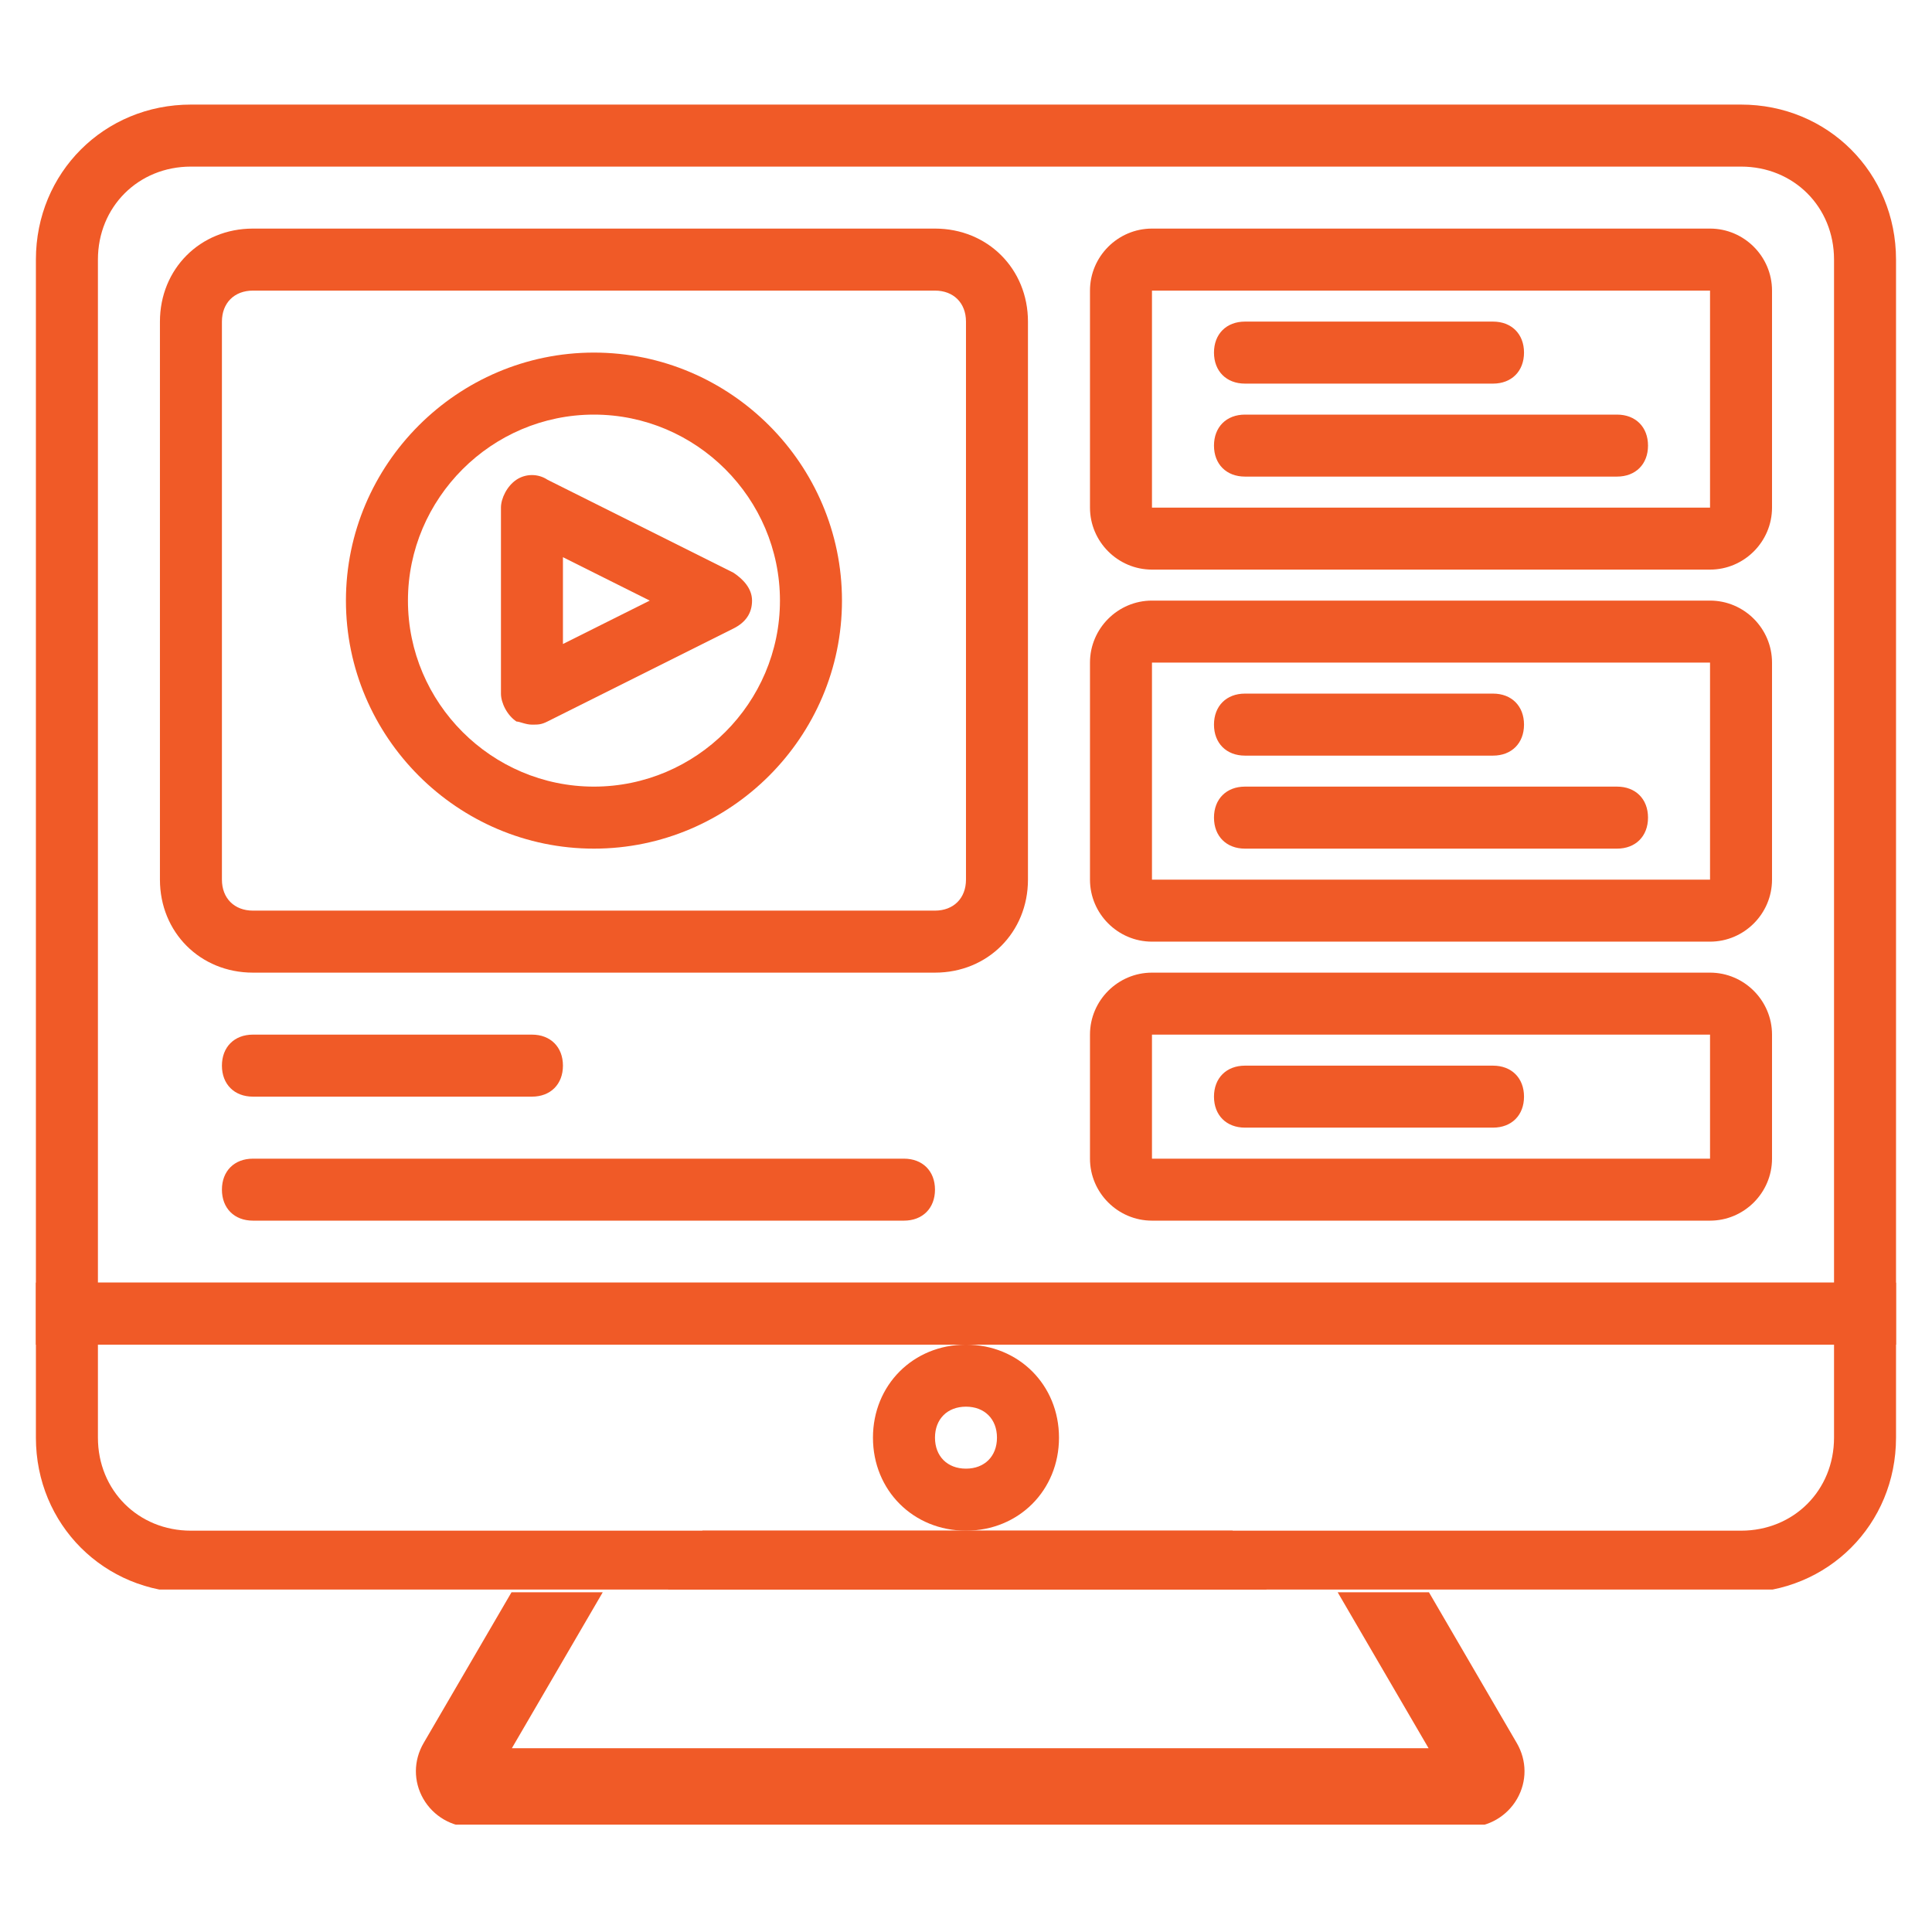
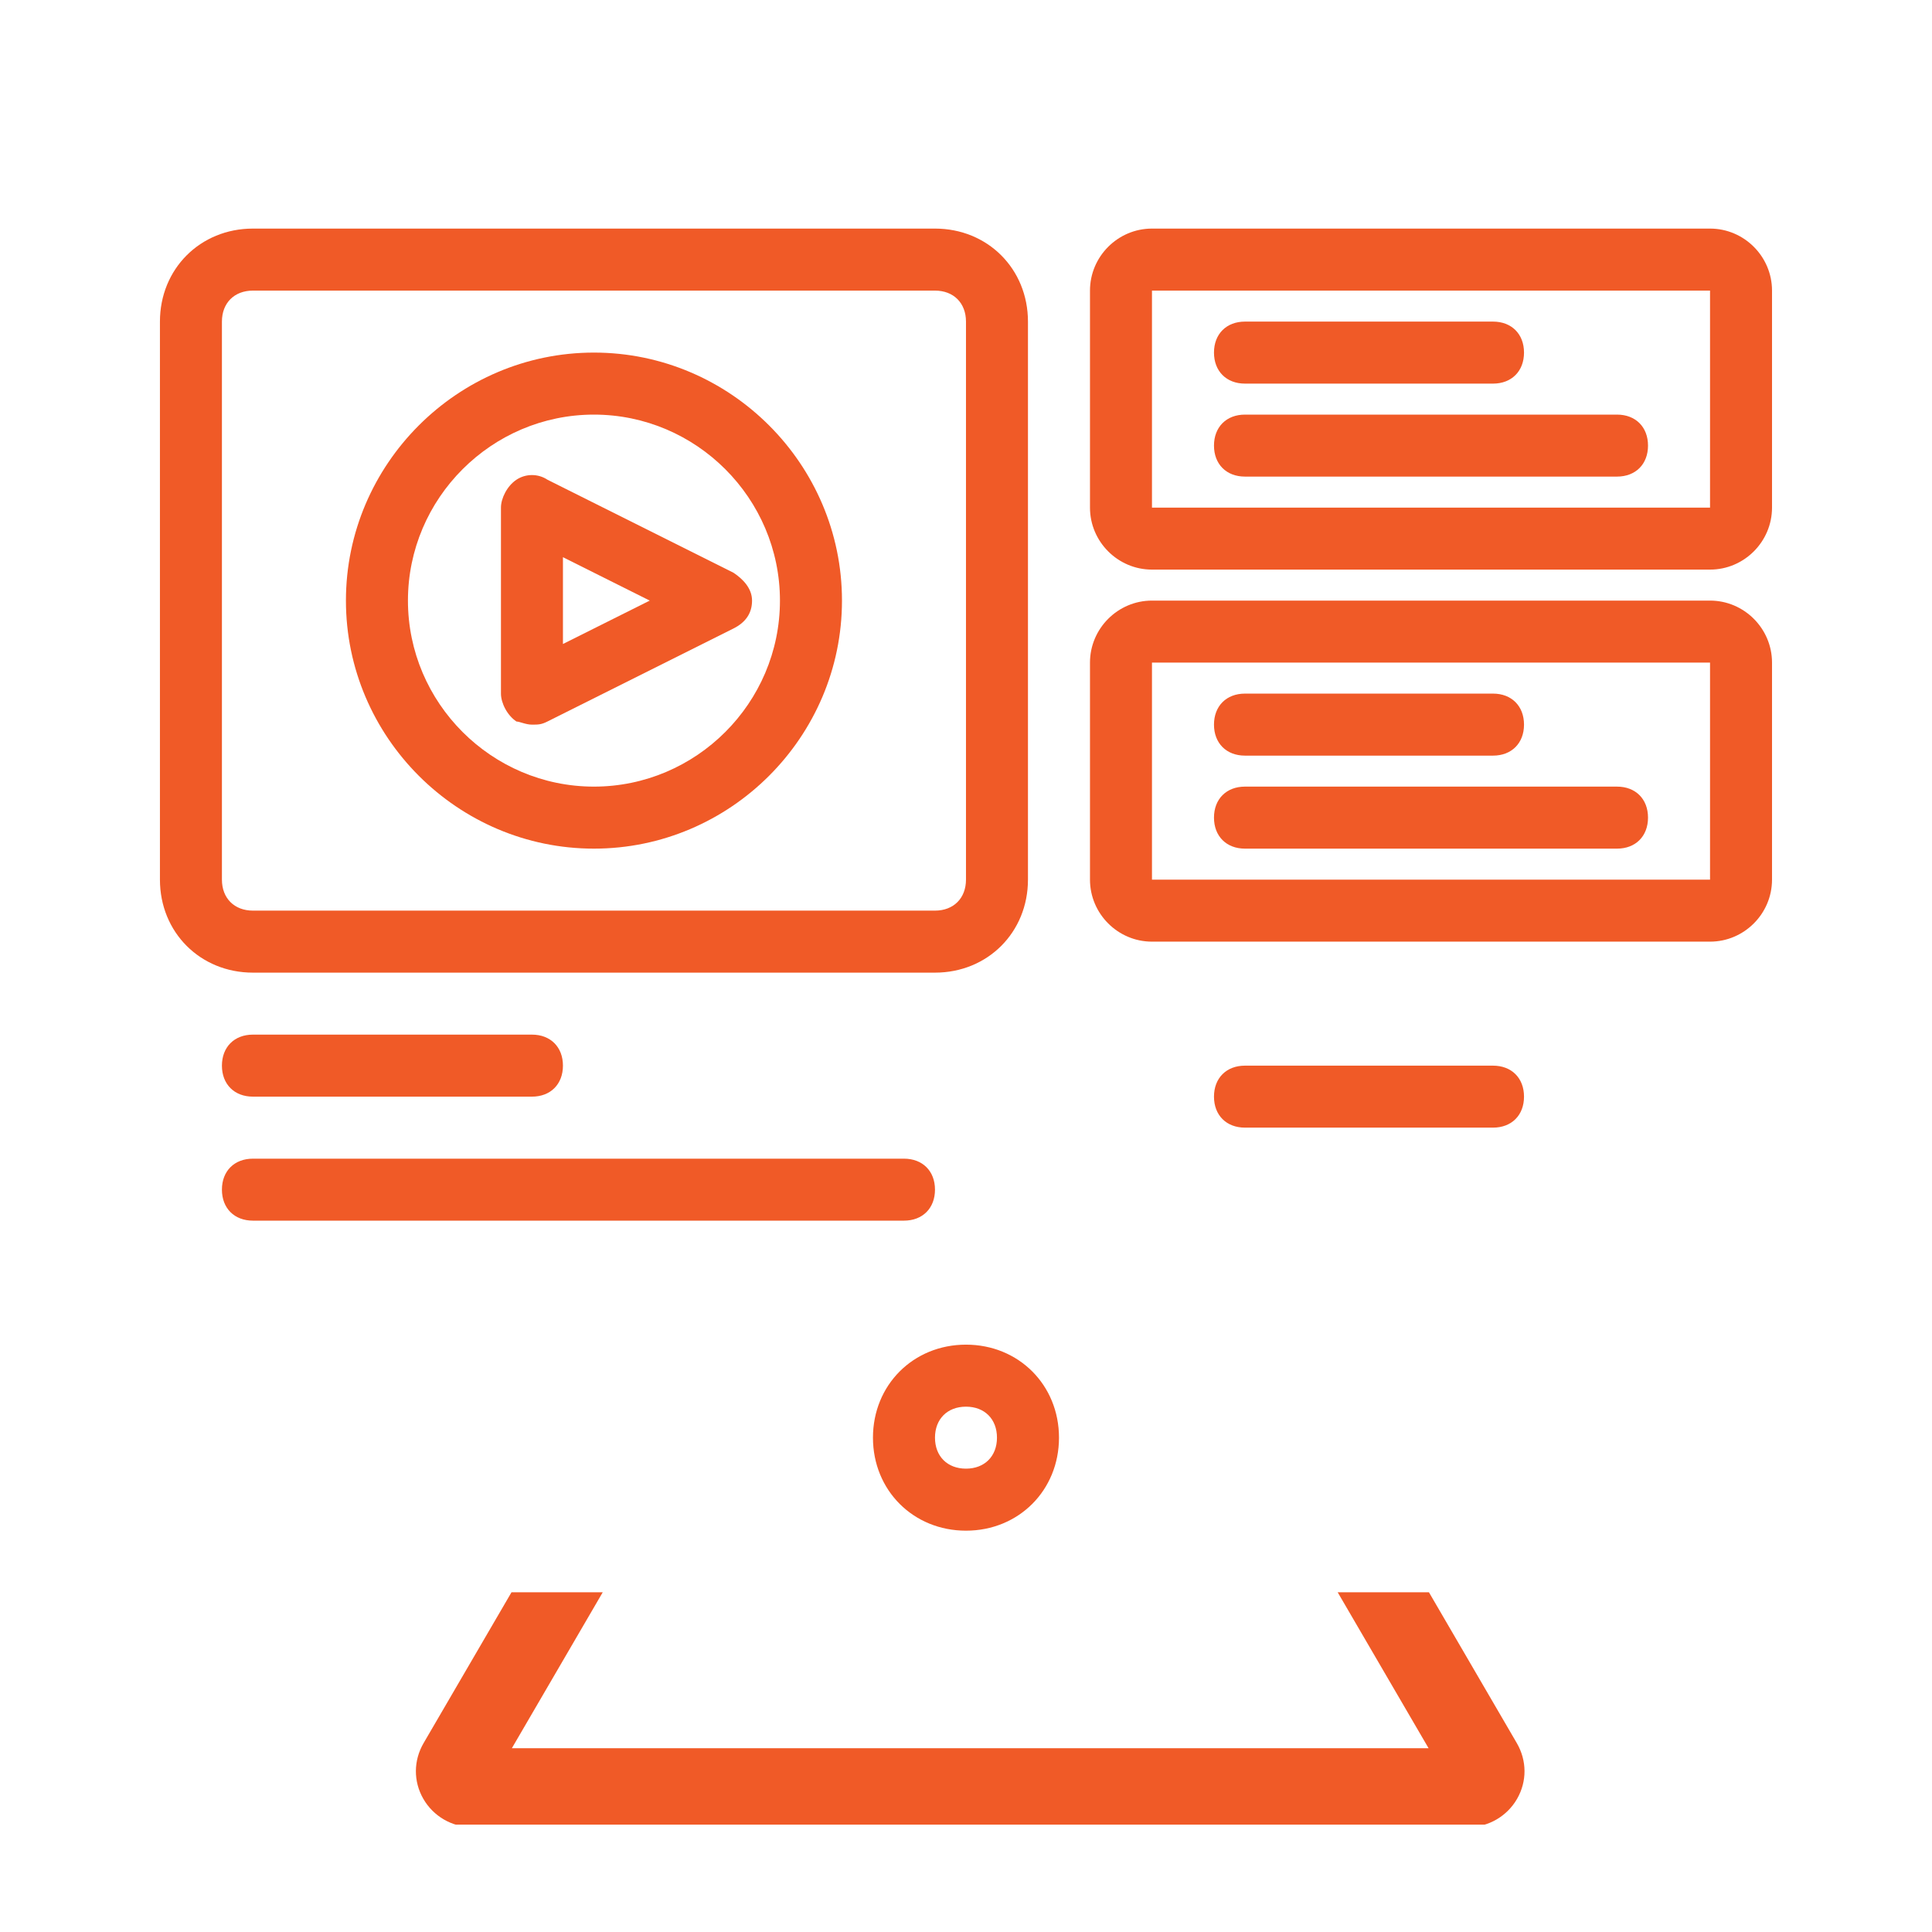
<svg xmlns="http://www.w3.org/2000/svg" width="300" zoomAndPan="magnify" viewBox="0 0 224.88 225" height="300" preserveAspectRatio="xMidYMid meet" version="1.0">
  <defs>
    <clipPath id="5e7b8ba2f3">
      <path d="M 4.121 12.18 L 221 12.18 L 221 157 L 4.121 157 Z M 4.121 12.18 " clip-rule="nonzero" />
    </clipPath>
    <clipPath id="3deae09abf">
-       <path d="M 52 178 L 173 178 L 173 185.117 L 52 185.117 Z M 52 178 " clip-rule="nonzero" />
-     </clipPath>
+       </clipPath>
    <clipPath id="8474e5eab3">
-       <path d="M 4.121 149 L 221 149 L 221 185.117 L 4.121 185.117 Z M 4.121 149 " clip-rule="nonzero" />
-     </clipPath>
+       </clipPath>
    <clipPath id="3fd3d2238e">
      <path d="M 44.145 185.434 L 180.555 185.434 L 180.555 212.496 L 44.145 212.496 Z M 44.145 185.434 " clip-rule="nonzero" />
    </clipPath>
  </defs>
  <g clip-path="url(#5e7b8ba2f3)">
-     <path fill="#f05a27" d="M 220.75 156.598 L 4.121 156.598 L 4.121 30.23 C 4.121 20.121 12.066 12.18 22.176 12.18 L 202.699 12.18 C 212.809 12.18 220.75 20.121 220.75 30.23 Z M 11.344 149.379 L 213.531 149.379 L 213.531 30.23 C 213.531 24.094 208.836 19.402 202.699 19.402 L 22.176 19.402 C 16.039 19.402 11.344 24.094 11.344 30.23 Z M 11.344 149.379 " fill-opacity="1" fill-rule="nonzero" />
-   </g>
+     </g>
  <g clip-path="url(#3deae09abf)">
-     <path fill="#f05a27" d="M 172.73 228.809 L 52.141 228.809 L 81.746 178.262 L 143.488 178.262 Z M 64.418 221.586 L 160.094 221.586 L 139.152 185.48 L 85.719 185.48 Z M 64.418 221.586 " fill-opacity="1" fill-rule="nonzero" />
+     <path fill="#f05a27" d="M 172.73 228.809 L 52.141 228.809 L 81.746 178.262 L 143.488 178.262 Z M 64.418 221.586 L 160.094 221.586 L 85.719 185.48 Z M 64.418 221.586 " fill-opacity="1" fill-rule="nonzero" />
  </g>
  <g clip-path="url(#8474e5eab3)">
    <path fill="#f05a27" d="M 202.699 185.48 L 22.176 185.48 C 12.066 185.48 4.121 177.539 4.121 167.43 L 4.121 149.379 L 220.75 149.379 L 220.75 167.43 C 220.75 177.539 212.809 185.48 202.699 185.48 Z M 11.344 156.598 L 11.344 167.43 C 11.344 173.566 16.039 178.262 22.176 178.262 L 202.699 178.262 C 208.836 178.262 213.531 173.566 213.531 167.43 L 213.531 156.598 Z M 11.344 156.598 " fill-opacity="1" fill-rule="nonzero" />
  </g>
  <path fill="#f05a27" d="M 112.438 178.262 C 106.301 178.262 101.605 173.566 101.605 167.43 C 101.605 161.293 106.301 156.598 112.438 156.598 C 118.574 156.598 123.27 161.293 123.27 167.43 C 123.27 173.566 118.574 178.262 112.438 178.262 Z M 112.438 163.82 C 110.27 163.82 108.828 165.262 108.828 167.43 C 108.828 169.598 110.27 171.039 112.438 171.039 C 114.602 171.039 116.047 169.598 116.047 167.43 C 116.047 165.262 114.602 163.82 112.438 163.82 Z M 112.438 163.82 " fill-opacity="1" fill-rule="nonzero" />
  <path fill="#f05a27" d="M 108.828 113.273 L 29.395 113.273 C 23.258 113.273 18.566 108.578 18.566 102.441 L 18.566 37.453 C 18.566 31.316 23.258 26.621 29.395 26.621 L 108.828 26.621 C 114.965 26.621 119.656 31.316 119.656 37.453 L 119.656 102.441 C 119.656 108.578 114.965 113.273 108.828 113.273 Z M 29.395 33.844 C 27.23 33.844 25.785 35.285 25.785 37.453 L 25.785 102.441 C 25.785 104.609 27.23 106.051 29.395 106.051 L 108.828 106.051 C 110.992 106.051 112.438 104.609 112.438 102.441 L 112.438 37.453 C 112.438 35.285 110.992 33.844 108.828 33.844 Z M 29.395 33.844 " fill-opacity="1" fill-rule="nonzero" />
  <path fill="#f05a27" d="M 69.109 98.832 C 53.227 98.832 40.227 85.832 40.227 69.945 C 40.227 54.062 53.227 41.062 69.109 41.062 C 84.996 41.062 97.996 54.062 97.996 69.945 C 97.996 85.832 84.996 98.832 69.109 98.832 Z M 69.109 48.285 C 57.195 48.285 47.449 58.031 47.449 69.945 C 47.449 81.863 57.195 91.609 69.109 91.609 C 81.027 91.609 90.773 81.863 90.773 69.945 C 90.773 58.031 81.027 48.285 69.109 48.285 Z M 69.109 48.285 " fill-opacity="1" fill-rule="nonzero" />
  <path fill="#f05a27" d="M 61.891 84.391 C 61.168 84.391 60.445 84.027 60.086 84.027 C 59 83.305 58.281 81.863 58.281 80.777 L 58.281 59.117 C 58.281 58.031 59 56.59 60.086 55.867 C 61.168 55.145 62.613 55.145 63.695 55.867 L 85.359 66.699 C 86.441 67.418 87.523 68.504 87.523 69.945 C 87.523 71.391 86.801 72.473 85.359 73.195 L 63.695 84.027 C 62.973 84.391 62.613 84.391 61.891 84.391 Z M 65.5 64.891 L 65.5 75 L 75.609 69.945 Z M 65.5 64.891 " fill-opacity="1" fill-rule="nonzero" />
  <path fill="#f05a27" d="M 199.09 66.336 L 134.098 66.336 C 130.129 66.336 126.879 63.086 126.879 59.117 L 126.879 33.844 C 126.879 29.871 130.129 26.621 134.098 26.621 L 199.09 26.621 C 203.059 26.621 206.309 29.871 206.309 33.844 L 206.309 59.117 C 206.309 63.086 203.059 66.336 199.09 66.336 Z M 134.098 33.844 L 134.098 59.117 L 199.09 59.117 L 199.09 33.844 Z M 134.098 33.844 " fill-opacity="1" fill-rule="nonzero" />
  <path fill="#f05a27" d="M 173.816 44.676 L 144.93 44.676 C 142.766 44.676 141.32 43.23 141.32 41.062 C 141.32 38.898 142.766 37.453 144.93 37.453 L 173.816 37.453 C 175.98 37.453 177.426 38.898 177.426 41.062 C 177.426 43.23 175.98 44.676 173.816 44.676 Z M 173.816 44.676 " fill-opacity="1" fill-rule="nonzero" />
  <path fill="#f05a27" d="M 188.258 55.504 L 144.93 55.504 C 142.766 55.504 141.32 54.062 141.32 51.895 C 141.32 49.73 142.766 48.285 144.93 48.285 L 188.258 48.285 C 190.422 48.285 191.867 49.73 191.867 51.895 C 191.867 54.062 190.422 55.504 188.258 55.504 Z M 188.258 55.504 " fill-opacity="1" fill-rule="nonzero" />
  <path fill="#f05a27" d="M 199.09 109.664 L 134.098 109.664 C 130.129 109.664 126.879 106.414 126.879 102.441 L 126.879 77.168 C 126.879 73.195 130.129 69.945 134.098 69.945 L 199.09 69.945 C 203.059 69.945 206.309 73.195 206.309 77.168 L 206.309 102.441 C 206.309 106.414 203.059 109.664 199.09 109.664 Z M 134.098 77.168 L 134.098 102.441 L 199.09 102.441 L 199.09 77.168 Z M 134.098 77.168 " fill-opacity="1" fill-rule="nonzero" />
  <path fill="#f05a27" d="M 173.816 88 L 144.93 88 C 142.766 88 141.32 86.555 141.32 84.391 C 141.32 82.223 142.766 80.777 144.93 80.777 L 173.816 80.777 C 175.98 80.777 177.426 82.223 177.426 84.391 C 177.426 86.555 175.98 88 173.816 88 Z M 173.816 88 " fill-opacity="1" fill-rule="nonzero" />
  <path fill="#f05a27" d="M 188.258 98.832 L 144.93 98.832 C 142.766 98.832 141.32 97.387 141.32 95.219 C 141.32 93.055 142.766 91.609 144.93 91.609 L 188.258 91.609 C 190.422 91.609 191.867 93.055 191.867 95.219 C 191.867 97.387 190.422 98.832 188.258 98.832 Z M 188.258 98.832 " fill-opacity="1" fill-rule="nonzero" />
-   <path fill="#f05a27" d="M 199.09 142.156 L 134.098 142.156 C 130.129 142.156 126.879 138.906 126.879 134.938 L 126.879 120.492 C 126.879 116.523 130.129 113.273 134.098 113.273 L 199.09 113.273 C 203.059 113.273 206.309 116.523 206.309 120.492 L 206.309 134.938 C 206.309 138.906 203.059 142.156 199.09 142.156 Z M 134.098 120.492 L 134.098 134.938 L 199.09 134.938 L 199.09 120.492 Z M 134.098 120.492 " fill-opacity="1" fill-rule="nonzero" />
  <path fill="#f05a27" d="M 173.816 131.324 L 144.93 131.324 C 142.766 131.324 141.32 129.883 141.32 127.715 C 141.32 125.547 142.766 124.105 144.93 124.105 L 173.816 124.105 C 175.98 124.105 177.426 125.547 177.426 127.715 C 177.426 129.883 175.98 131.324 173.816 131.324 Z M 173.816 131.324 " fill-opacity="1" fill-rule="nonzero" />
  <path fill="#f05a27" d="M 61.891 127.715 L 29.395 127.715 C 27.23 127.715 25.785 126.27 25.785 124.105 C 25.785 121.938 27.23 120.492 29.395 120.492 L 61.891 120.492 C 64.055 120.492 65.5 121.938 65.5 124.105 C 65.5 126.27 64.055 127.715 61.891 127.715 Z M 61.891 127.715 " fill-opacity="1" fill-rule="nonzero" />
  <path fill="#f05a27" d="M 105.215 142.156 L 29.395 142.156 C 27.23 142.156 25.785 140.711 25.785 138.547 C 25.785 136.379 27.23 134.938 29.395 134.938 L 105.215 134.938 C 107.383 134.938 108.828 136.379 108.828 138.547 C 108.828 140.711 107.383 142.156 105.215 142.156 Z M 105.215 142.156 " fill-opacity="1" fill-rule="nonzero" />
  <g clip-path="url(#3fd3d2238e)">
    <path fill="#f05a27" d="M 92.445 84.961 L 92.445 46.523 C 92.445 43.785 93.855 41.34 96.223 39.973 C 98.586 38.609 101.414 38.609 103.781 39.98 L 137.07 59.195 C 139.398 60.539 140.844 63.047 140.844 65.742 C 140.844 68.434 139.398 70.941 137.07 72.289 L 103.781 91.504 C 102.598 92.191 101.297 92.531 99.996 92.531 C 98.699 92.531 97.402 92.191 96.223 91.512 C 93.855 90.145 92.445 87.695 92.445 84.961 Z M 167.77 125.449 L 87.066 125.449 L 87.066 123.066 C 87.066 120.531 85.012 118.477 82.477 118.477 C 79.941 118.477 77.887 120.531 77.887 123.066 L 77.887 125.449 L 58.09 125.449 C 55.555 125.449 53.5 127.504 53.5 130.039 C 53.5 132.574 55.555 134.633 58.09 134.633 L 77.887 134.633 L 77.887 137.016 C 77.887 139.551 79.941 141.605 82.477 141.605 C 85.012 141.605 87.066 139.551 87.066 137.016 L 87.066 134.633 L 167.77 134.633 C 170.305 134.633 172.359 132.574 172.359 130.039 C 172.359 127.504 170.305 125.449 167.77 125.449 Z M 281.945 40.492 C 281 42.125 279.242 43.094 277.285 43.094 C 277.133 43.094 276.977 43.09 276.824 43.078 L 271.238 42.648 L 252.285 75.477 L 256.859 90.312 C 257.234 91.531 257.086 92.855 256.449 93.961 L 244.523 114.613 C 243.672 116.086 242.129 116.91 240.543 116.91 C 239.766 116.91 238.973 116.711 238.25 116.293 L 235.867 114.918 L 235.867 167.055 C 235.867 176.398 228.262 184.004 218.918 184.004 L 165.52 184.004 L 176.582 202.992 C 177.773 205.035 177.785 207.461 176.621 209.488 C 175.453 211.52 173.285 212.781 170.957 212.781 L 54.902 212.781 C 52.574 212.781 50.406 211.52 49.238 209.488 C 48.074 207.461 48.086 205.031 49.277 202.992 L 60.344 184.004 L 6.941 184.004 C -2.402 184.004 -10.008 176.398 -10.008 167.055 L -10.008 18.309 C -10.008 8.965 -2.402 1.359 6.941 1.359 L 109.559 1.359 C 109.691 0.109 110.086 -1.125 110.746 -2.266 L 126.395 -29.371 L 110.355 -52.789 C 108.949 -54.84 108.758 -57.191 109.844 -59.074 C 110.863 -60.832 112.824 -61.824 114.965 -61.66 L 217.477 -53.762 C 220.184 -53.555 222.648 -51.629 223.895 -49.812 L 281.434 34.203 C 282.84 36.258 283.031 38.609 281.945 40.492 Z M 128.062 32.25 L 66.281 32.25 C 64.297 32.25 62.684 33.863 62.684 35.848 L 62.684 95.637 C 62.684 97.621 64.297 99.234 66.281 99.234 L 159.578 99.234 C 161.562 99.234 163.18 97.621 163.18 95.637 L 163.18 66.918 C 153.859 64.211 146.035 58.492 140.254 50.047 Z M 154.891 184.004 L 70.969 184.004 L 59.551 203.598 L 166.312 203.598 Z M 226.688 109.617 L 216 103.449 C 213.805 102.18 213.055 99.371 214.32 97.176 L 226.246 76.523 C 226.375 76.301 226.523 76.094 226.688 75.898 L 226.688 72.277 C 225.965 72.457 225.219 72.555 224.457 72.555 C 224.215 72.555 223.973 72.547 223.73 72.527 L 172.359 68.57 L 172.359 95.637 C 172.359 102.684 166.625 108.418 159.578 108.418 L 66.281 108.418 C 59.234 108.418 53.5 102.684 53.5 95.637 L 53.5 35.848 C 53.5 28.801 59.234 23.066 66.281 23.066 L 121.773 23.066 L 113.199 10.543 L 6.941 10.543 C 2.66 10.543 -0.824 14.027 -0.824 18.309 L -0.824 154.133 L 226.688 154.133 Z M 261.09 41.867 L 248.035 40.859 L 235.867 61.934 L 235.867 72.82 L 244.336 70.887 Z M 269.332 32.781 L 216.32 -44.625 C 216.316 -44.625 216.305 -44.633 216.293 -44.645 L 122.09 -51.902 L 175.473 26.043 C 175.473 26.043 175.484 26.051 175.5 26.062 L 251.047 31.883 L 193.398 -5.438 C 191.273 -6.816 190.664 -9.656 192.043 -11.785 C 193.418 -13.914 196.262 -14.523 198.391 -13.145 Z M 269.332 32.781 " fill-opacity="1" fill-rule="nonzero" />
  </g>
</svg>